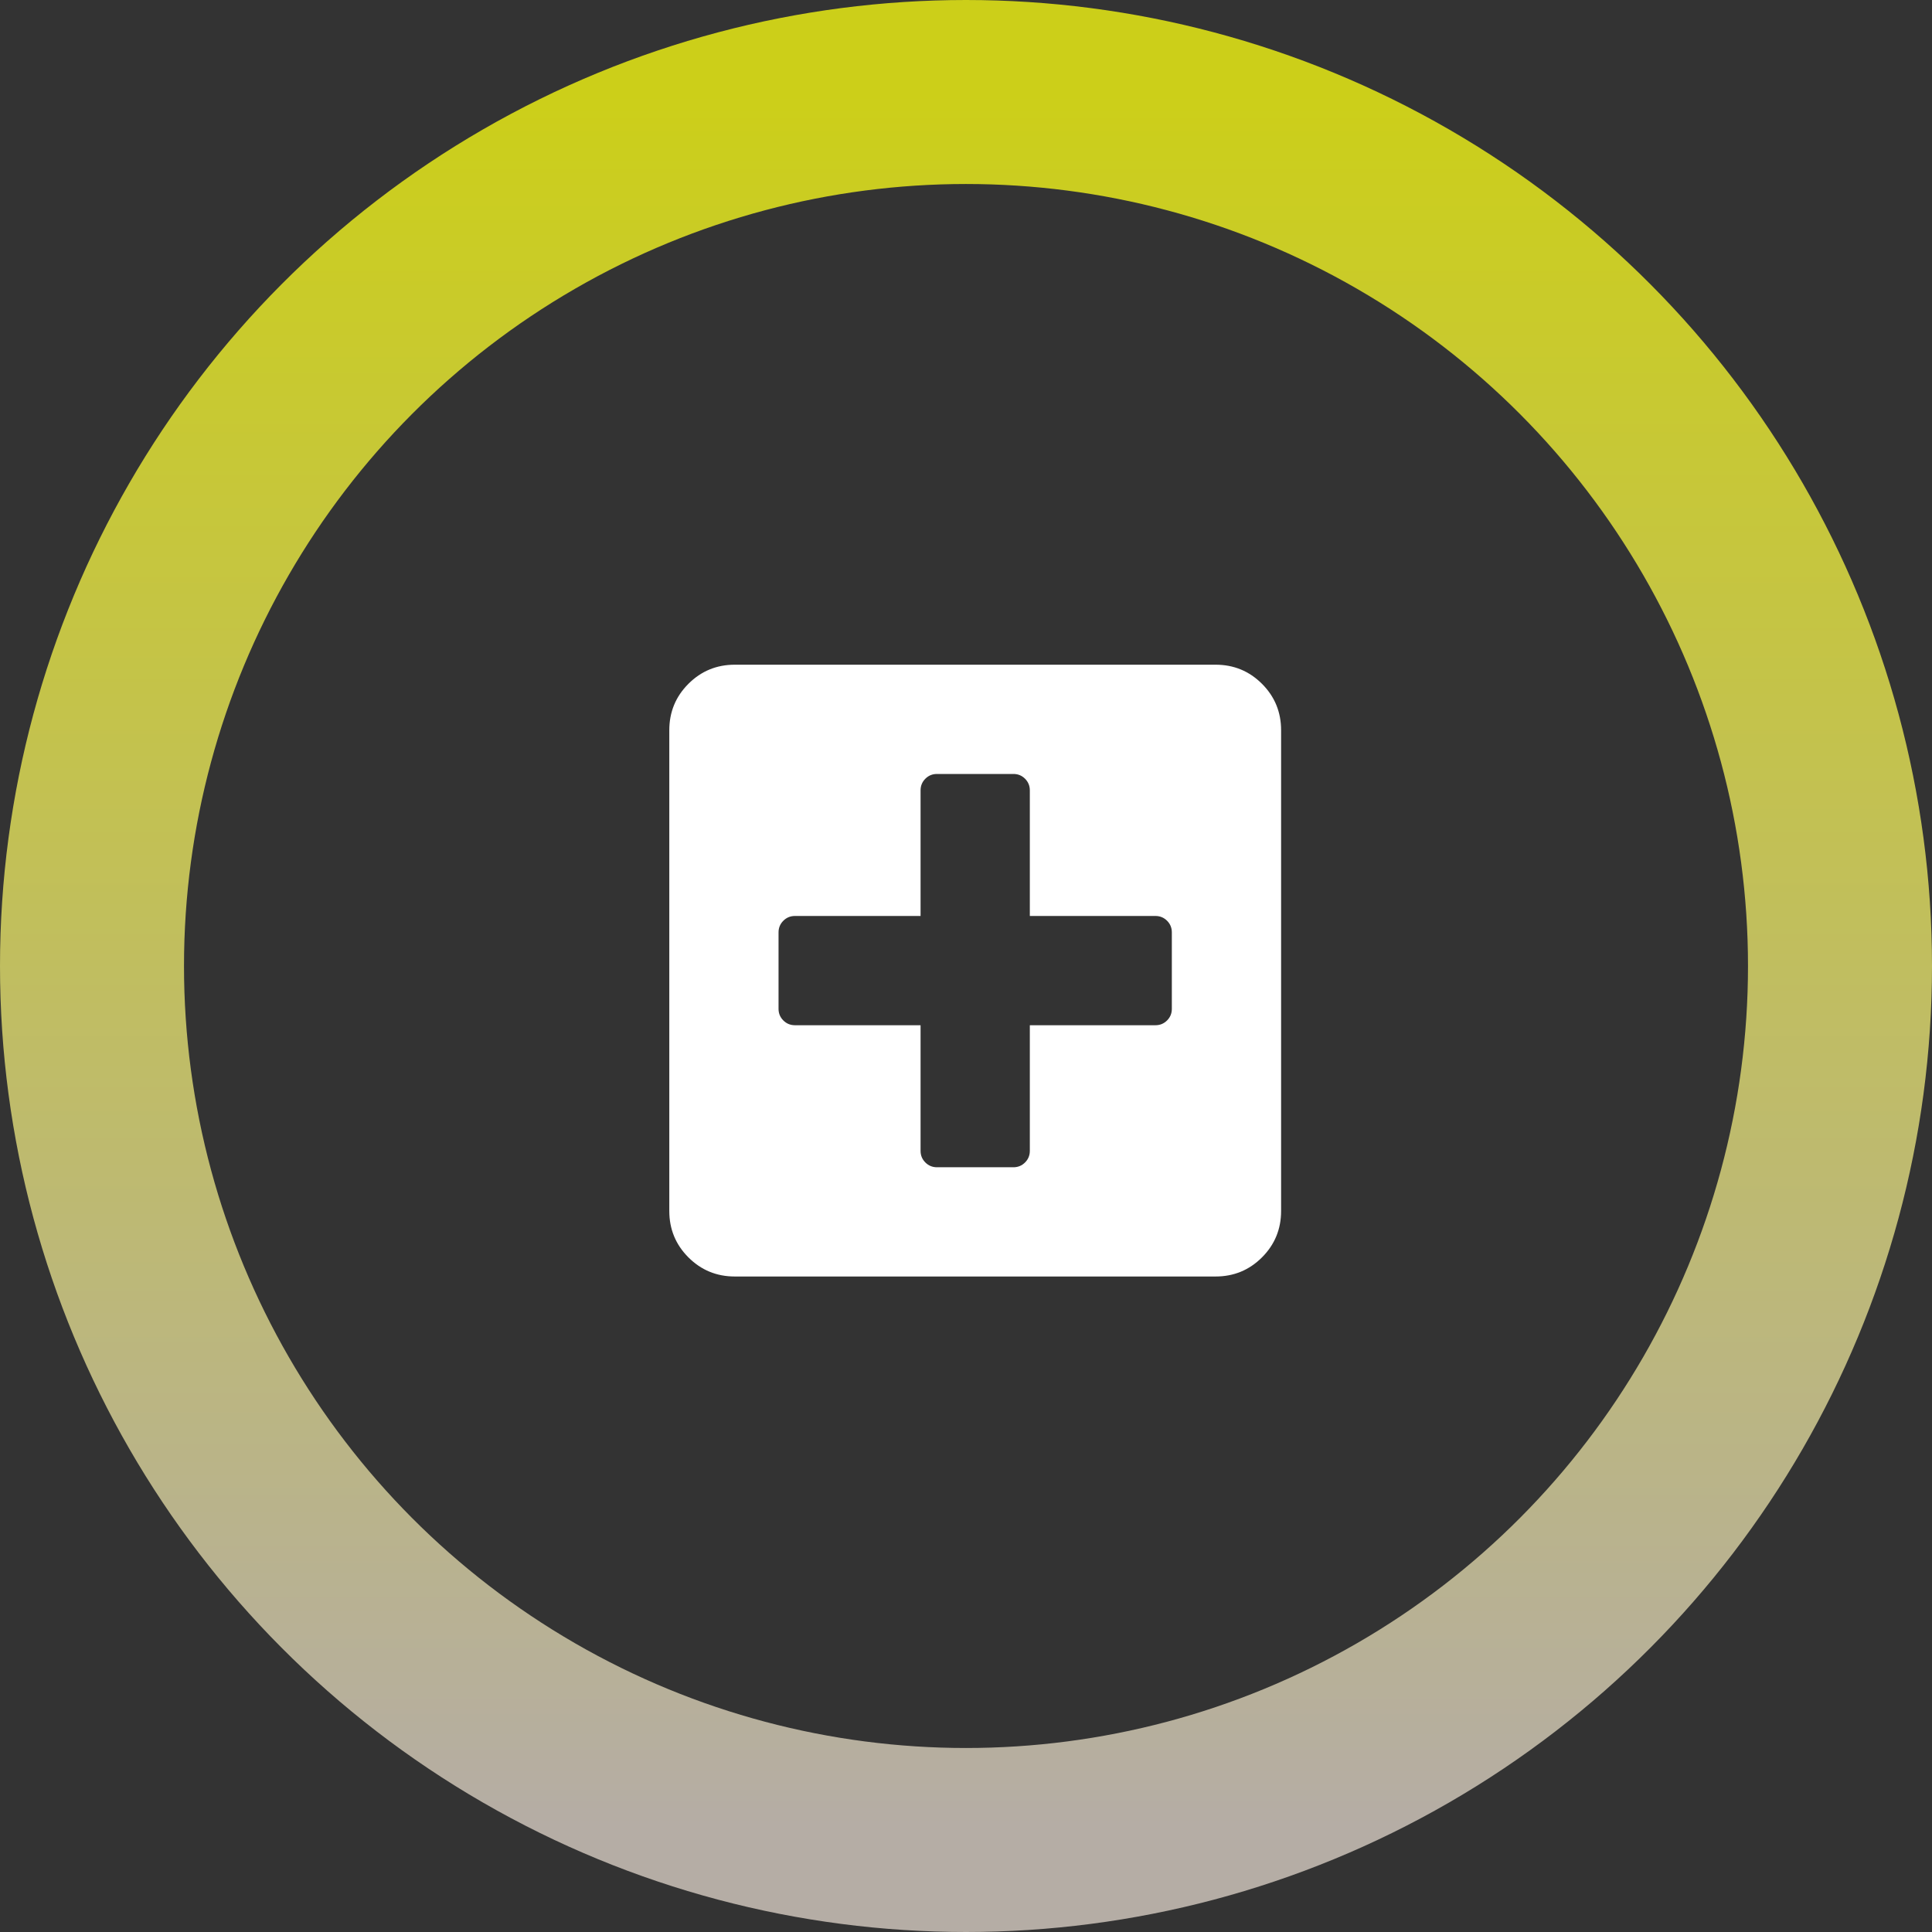
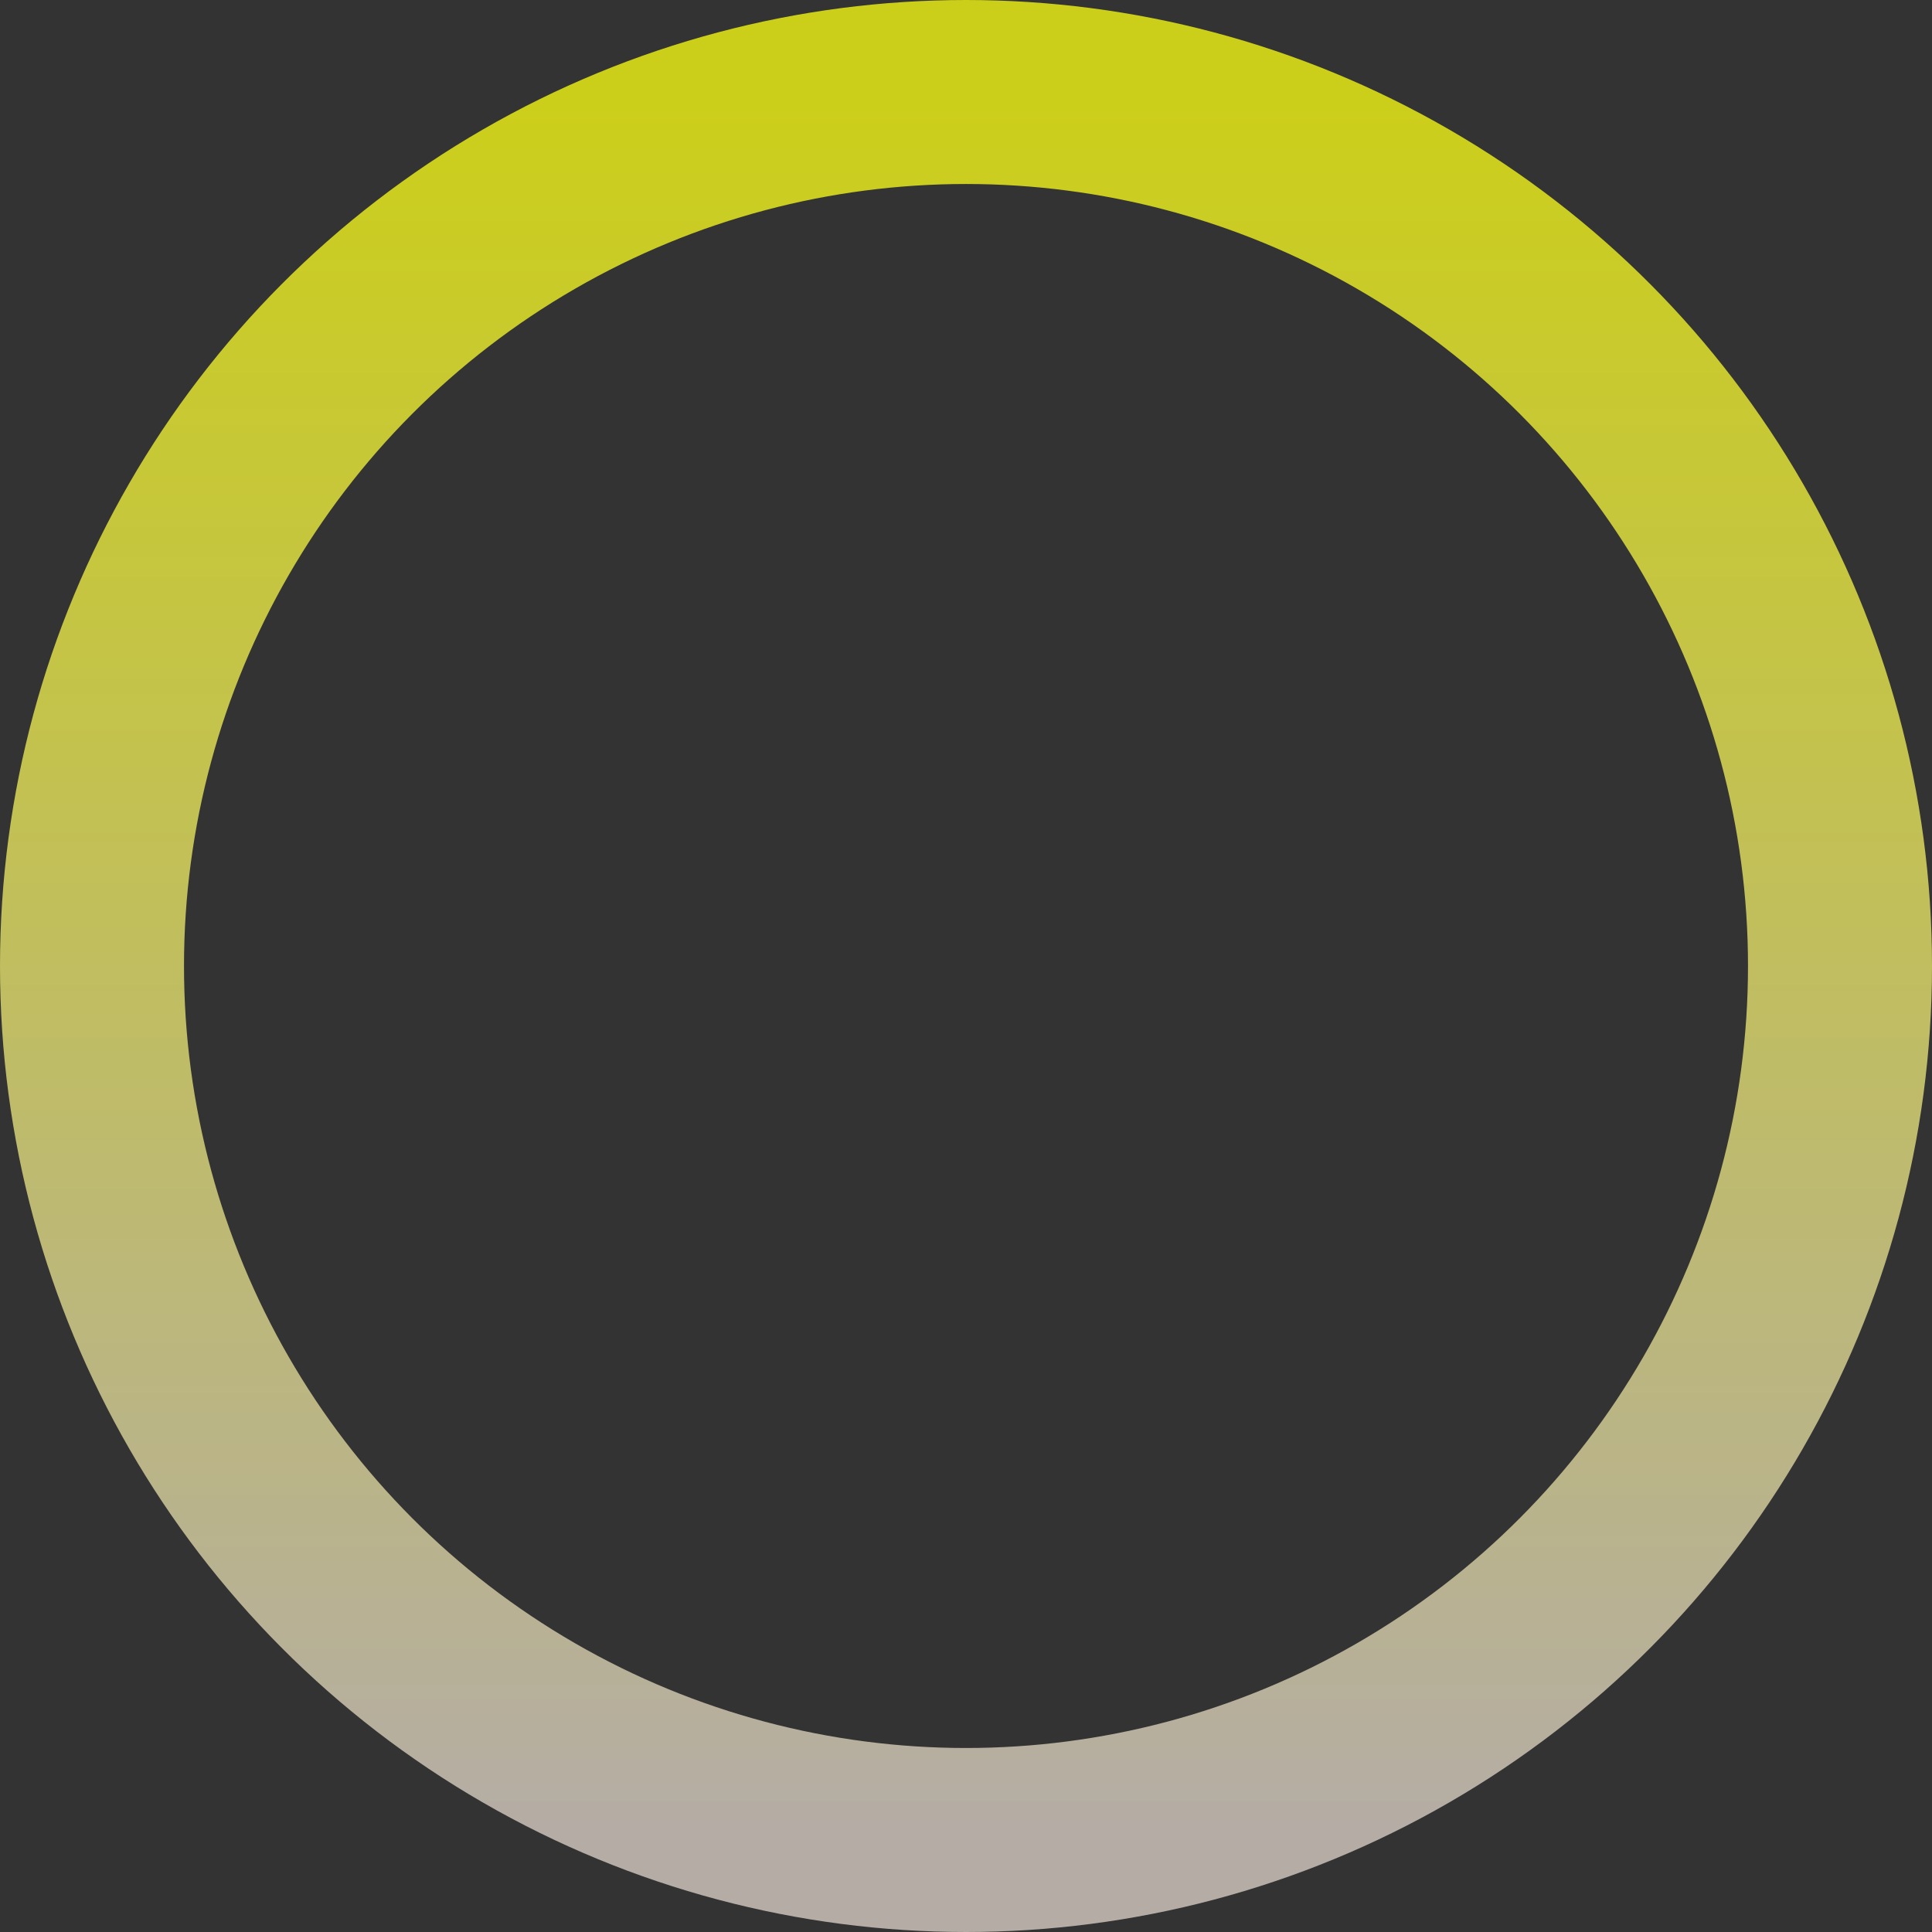
<svg xmlns="http://www.w3.org/2000/svg" width="105px" height="105px" viewBox="0 0 105 105" version="1.1">
  <rect x="0" y="0" width="105" height="105" fill="#333333" stroke="none" />
  <title>ico-injury-light</title>
  <desc>Created with Sketch.</desc>
  <defs>
    <linearGradient x1="50%" y1="-2.48949813e-15%" x2="50%" y2="99.368%" id="linearGradient-1">
      <stop stop-color="#CCCF19" offset="0%" />
      <stop stop-color="#B5ADA5" offset="99.947%" />
    </linearGradient>
  </defs>
  <g id="05---Generic-Pages" stroke="none" stroke-width="1" fill="none" fill-rule="evenodd">
    <g id="Artboard-Copy" transform="translate(-63, -62)" fill-rule="nonzero">
      <g id="ico-injury-light" transform="translate(68, 67)">
        <circle id="Oval-Copy" stroke="url(#linearGradient-1)" stroke-width="10" cx="47.5" cy="47.5" r="47.5" />
-         <path d="M61.062,31.125 C62.052,31.125 62.893,31.471 63.586,32.164 C64.279,32.857 64.625,33.698 64.625,34.688 L64.625,60.813 C64.625,61.802 64.279,62.643 63.586,63.336 C62.893,64.029 62.052,64.375 61.062,64.375 L34.937,64.375 C33.948,64.375 33.107,64.029 32.414,63.336 C31.721,62.643 31.375,61.802 31.375,60.813 L31.375,34.688 C31.375,33.698 31.721,32.857 32.414,32.164 C33.107,31.471 33.948,31.125 34.937,31.125 L61.062,31.125 Z M58.687,49.828 L58.687,45.672 C58.687,45.425 58.601,45.214 58.428,45.041 C58.254,44.868 58.044,44.781 57.797,44.781 L50.969,44.781 L50.969,37.953 C50.969,37.706 50.882,37.496 50.709,37.322 C50.536,37.149 50.325,37.063 50.078,37.063 L45.922,37.063 C45.674,37.063 45.464,37.149 45.291,37.322 C45.118,37.496 45.031,37.706 45.031,37.953 L45.031,44.781 L38.203,44.781 C37.956,44.781 37.745,44.868 37.572,45.041 C37.399,45.214 37.312,45.425 37.312,45.672 L37.312,49.828 C37.312,50.076 37.399,50.286 37.572,50.459 C37.745,50.632 37.956,50.719 38.203,50.719 L45.031,50.719 L45.031,57.547 C45.031,57.794 45.118,58.005 45.291,58.178 C45.464,58.351 45.674,58.438 45.922,58.438 L50.078,58.438 C50.325,58.438 50.536,58.351 50.709,58.178 C50.882,58.005 50.969,57.794 50.969,57.547 L50.969,50.719 L57.797,50.719 C58.044,50.719 58.254,50.632 58.428,50.459 C58.601,50.286 58.687,50.076 58.687,49.828 Z" id="p-copy" fill="#FFFFFF" />
      </g>
    </g>
  </g>
</svg>